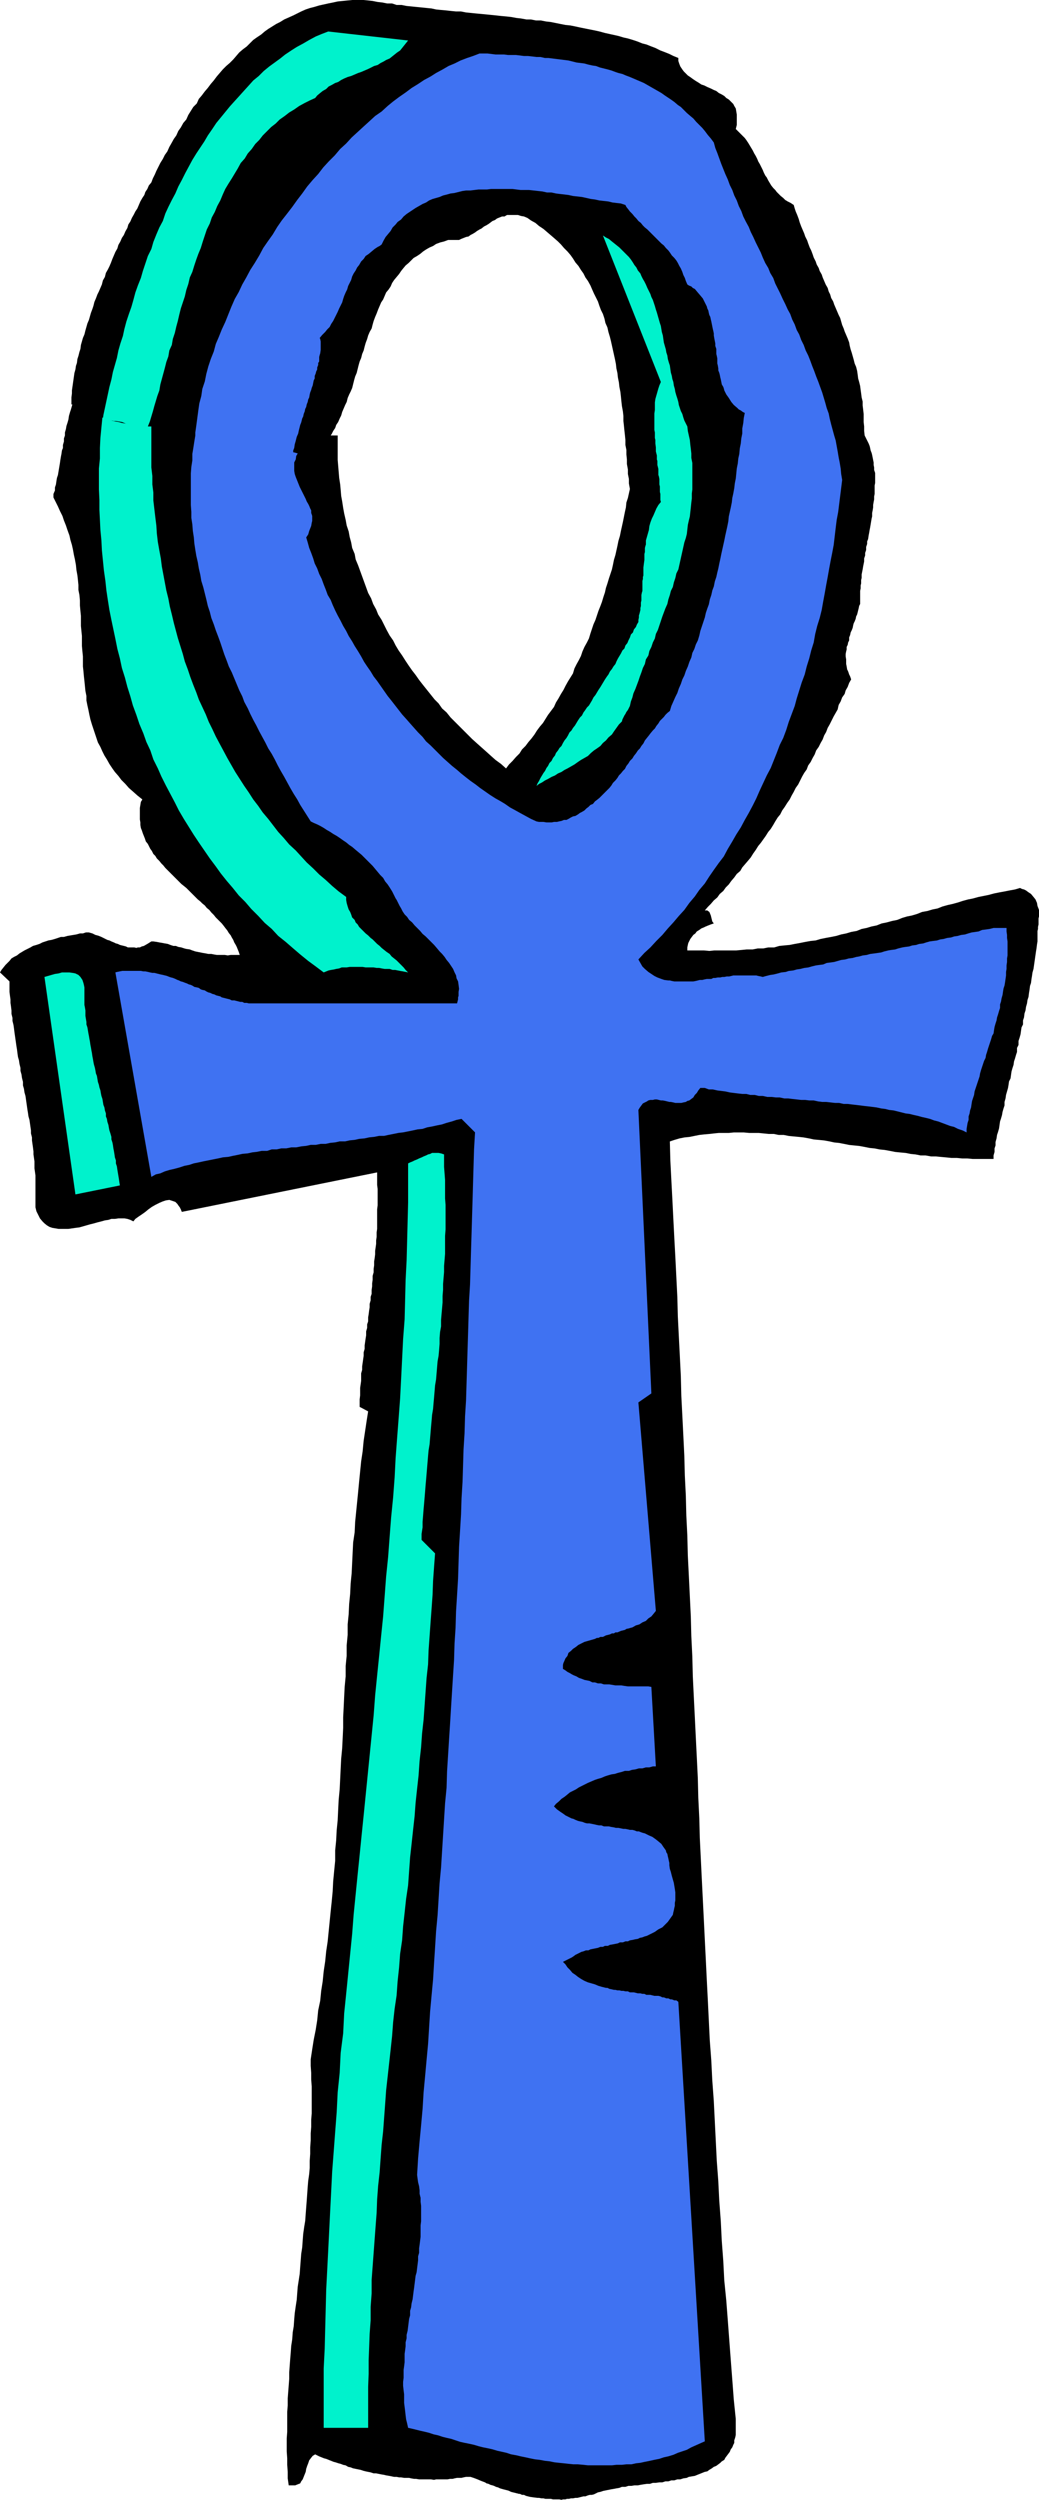
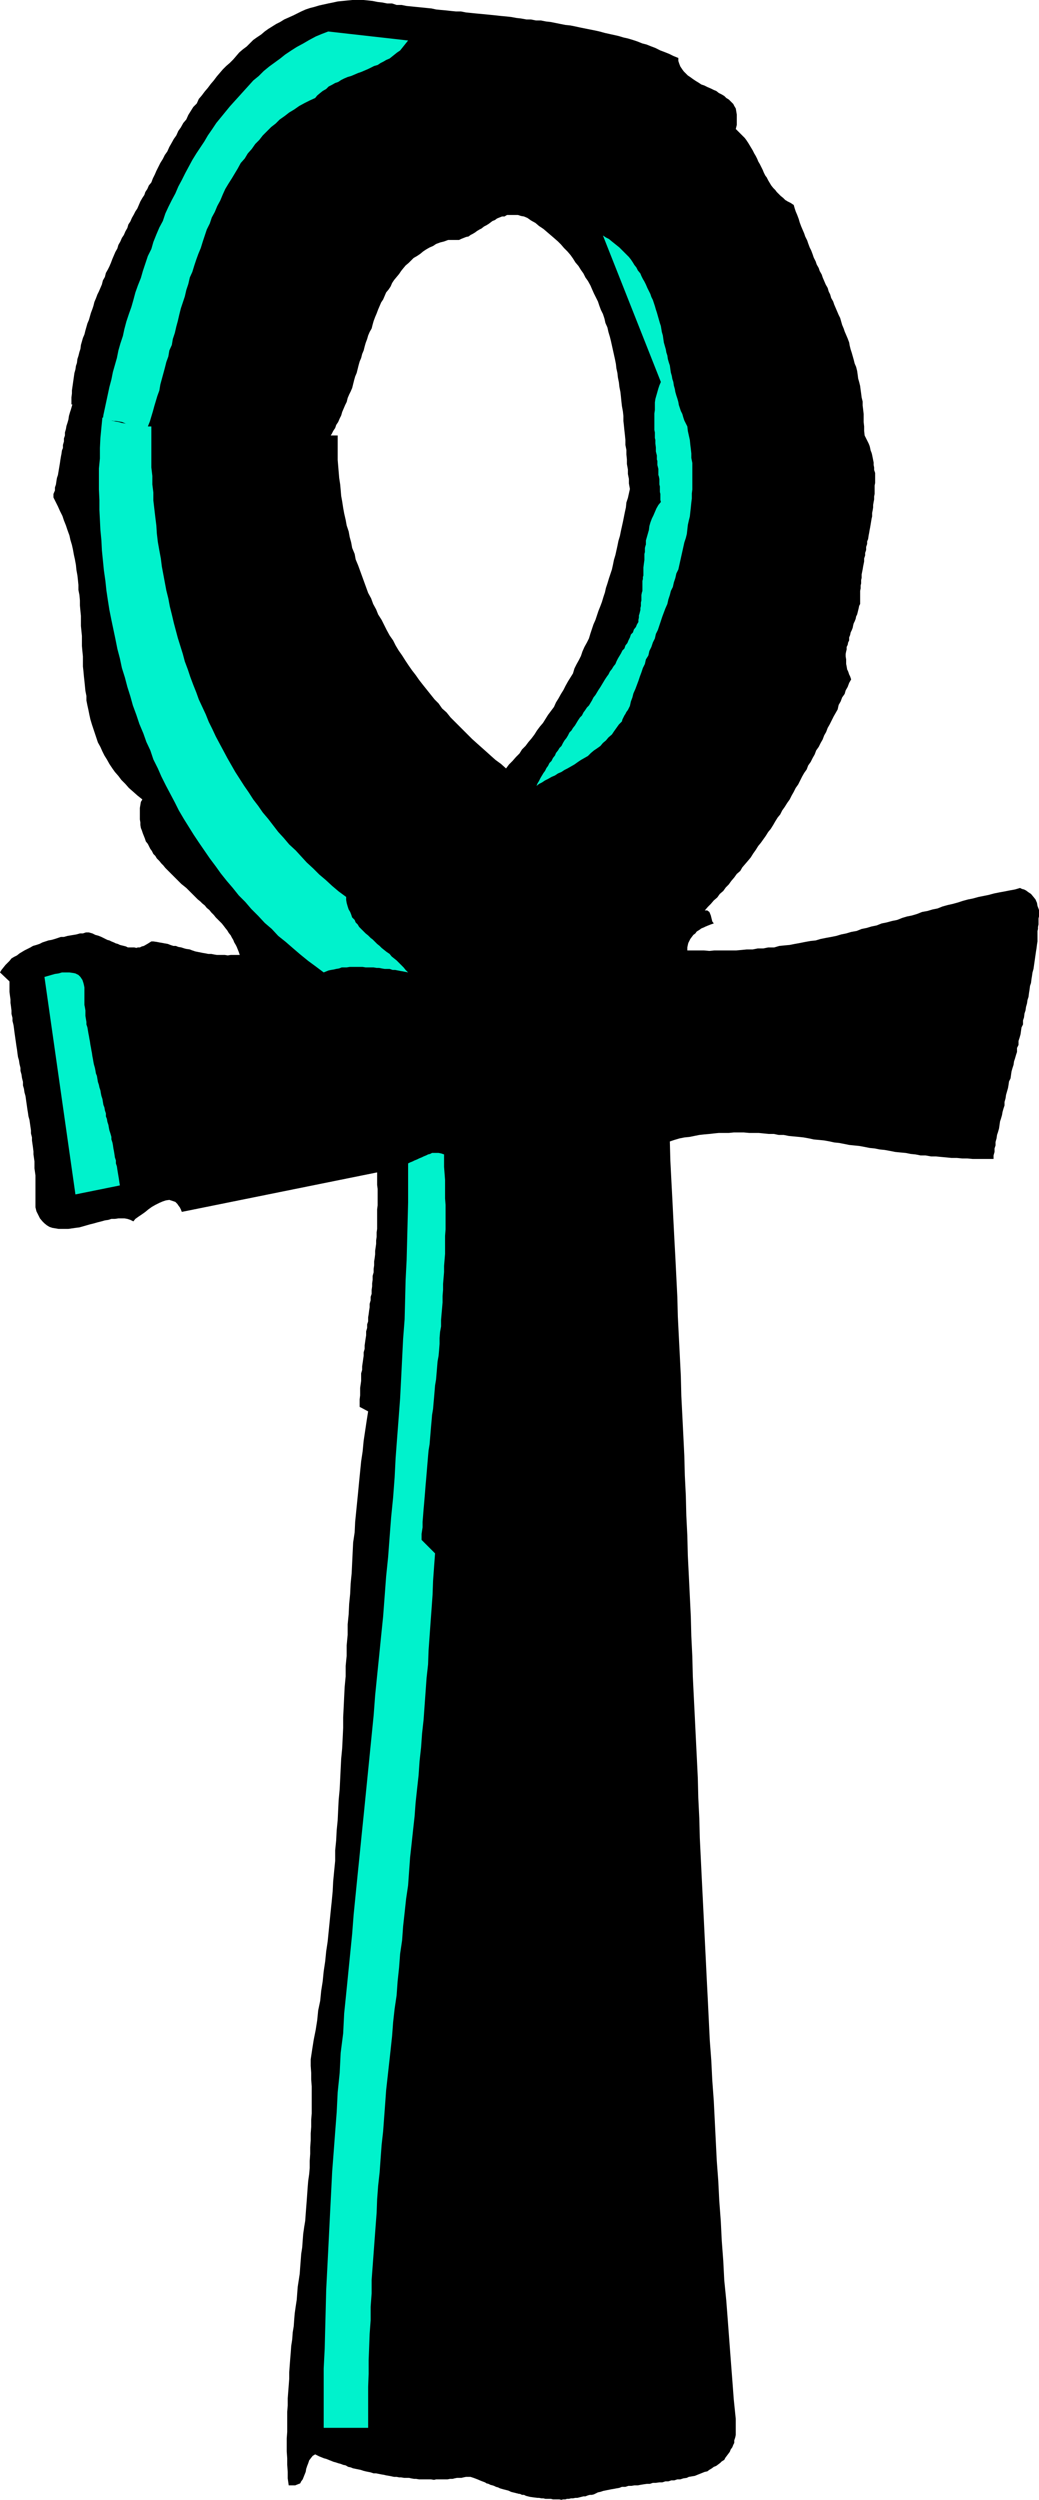
<svg xmlns="http://www.w3.org/2000/svg" height="480" viewBox="0 0 149.76 360" width="199.68">
  <path style="fill:#000" d="M320.534 249.297v.432l.144.432.144.36.288.432.216.288.288.288.288.288.432.288.288.216.432.288.36.216.432.288.432.144.432.216.504.216.432.216.36.144.36.288.432.216.36.216.288.288.36.216.288.288.36.36.144.288.216.36.072.432.072.432v1.512l-.072.288-.072.288.288.288.36.36.288.288.36.36.216.288.288.432.216.36.216.36.216.36.216.432.216.36.216.432.144.36.216.36.216.432.216.432.144.36.216.432.216.288.216.432.216.36.216.36.288.36.288.288.216.288.288.288.288.288.36.288.288.288.36.216.432.216.432.288.144.504.144.432.216.504.216.576.144.504.216.576.216.504.216.504.144.432.288.576.144.432.216.576.216.432.216.576.144.432.288.576.144.432.288.504.144.432.288.504.144.432.216.504.216.504.288.504.144.504.216.432.144.504.288.504.144.432.216.504.216.504.216.504.216.432.144.504.144.504.216.504.144.432.216.504.216.504.216.576.072.432.144.576.144.432.144.504.144.504.144.576.216.504.144.576.072.504.072.576.144.504.144.576.072.576.072.504.072.576.144.576v.576l.072.576.072.648v1.152l.072.648v.648l.072.648.144.288.144.288.144.288.144.288.144.36.072.288.072.36.144.36.072.288.072.36.072.36.072.36v.36l.072.36v.36l.144.432v1.44l-.072.36v1.224l-.072.36v.432l-.072.36-.072.432v.36l-.072.432-.072.36v.504l-.072.288-.072.432-.072.432-.072.432-.072.36-.072.432-.072.36-.072.504-.144.36v.36l-.144.432v.432l-.144.432v.36l-.144.432v.432l-.072.36-.072.36-.072.432-.072.36-.072.36v.504l-.072.288v.504l-.072.288v.432l-.072.36v1.871l-.144.288-.072.36-.072.288-.072.288-.072.288-.144.288-.072.36-.144.36-.144.288-.072.288-.072.36-.144.36-.144.288-.072.36-.144.36v.432l-.144.288-.072.36-.144.288v.36l-.072.288-.072.36v.36l.072.432v.648l.072.36.072.432.144.288.144.432.144.288.144.432-.288.504-.216.576-.288.504-.144.504-.36.504-.216.576-.288.504-.144.648-.288.504-.288.504-.288.576-.288.576-.288.504-.216.576-.288.504-.216.576-.288.504-.288.576-.36.504-.216.576-.288.504-.288.576-.36.504-.216.576-.36.504-.288.504-.288.576-.288.576-.36.504-.288.576-.288.504-.288.576-.36.504-.36.576-.36.504-.288.576-.36.432-.36.576-.288.504-.36.576-.36.432-.36.576-.36.504-.36.504-.36.432-.36.576-.36.504-.36.576-.36.432-.432.504-.432.504-.288.504-.504.432-.36.504-.432.504-.36.504-.432.432-.36.504-.504.432-.36.504-.504.432-.432.504-.432.432-.432.504h.36l.288.216.072.144.144.36.072.288.072.288.072.288.216.288-.432.144-.36.144-.36.144-.288.144-.36.144-.288.216-.36.216-.216.288-.288.216-.216.288-.216.288-.144.288-.144.288-.072.288-.072.36v.432h2.376l.792.072.72-.072h3.168l.792-.072.72-.072h.864l.72-.144h.792l.72-.144h.864l.72-.216.72-.072.792-.072.72-.144.792-.144.72-.144.792-.144.72-.072.72-.216.72-.144.792-.144.72-.144.72-.216.72-.144.72-.216.792-.144.72-.288.72-.144.72-.216.72-.144.72-.288.72-.144.792-.216.72-.144.72-.288.72-.216.72-.144.72-.216.72-.288.792-.144.72-.216.72-.144.72-.288.792-.216.648-.144.792-.216.648-.216.792-.216.72-.144.792-.216.72-.144.72-.144.792-.216.72-.144.792-.144.72-.144.792-.144.72-.216.288.144.288.072.288.144.288.216.432.288.36.432.288.36.216.504.072.432.216.576v.936l-.072.288v.865l-.072.36v.288l-.072.288v1.511l-.072.432-.072.576-.072.432-.072.504-.072.504-.072.504-.072.504-.072.504-.144.504-.072.504-.072.432-.072.576-.144.432-.072.576-.072.432-.072.576-.144.432-.072.504-.144.504-.072.504-.144.432-.072.576-.144.432v.576l-.216.432-.072.504-.072.504-.144.504-.144.432v.576l-.216.432v.576l-.144.432-.144.504-.144.432-.072.504-.144.432-.144.504-.072.504-.072.504-.216.432-.072.504-.072.432-.144.504-.144.504-.072.504-.144.504v.504l-.144.432-.144.504-.072.432-.144.504-.144.432-.072.504-.072.504-.144.504-.144.432-.072.504-.144.504v.504l-.144.432v.504l-.144.504v.504h-3.024l-.792-.072h-.72l-.72-.072h-.792l-.72-.072-.792-.072-.72-.072h-.72l-.792-.144h-.72l-.72-.144-.72-.072-.72-.144-.792-.072-.72-.072-.72-.144-.792-.144-.72-.072-.72-.144-.72-.072-.72-.144-.792-.144-.72-.072-.72-.072-.72-.144-.72-.144-.72-.072-.648-.144-.792-.144-.72-.072-.792-.072-.648-.144-.792-.144-.648-.072-.792-.072-.72-.072-.72-.144h-.72l-.72-.144h-.72l-.72-.072-.72-.072h-1.368l-.792-.072h-1.44l-.72.072h-1.44l-.72.072-.648.072-.792.072-.648.072-.72.144-.72.144-.72.072-.72.144-.72.216-.648.216.072 2.736.144 2.808.144 2.736.144 2.88.144 2.808.144 2.664.144 2.88.144 2.88.072 2.808.144 2.88.144 2.808.144 2.88.072 2.88.144 2.808.144 2.88.144 2.952.072 2.808.144 2.88.072 2.88.144 2.88.072 2.88.144 2.88.144 2.952.144 2.952.072 2.808.144 2.952.072 2.88.144 2.952.144 2.88.144 2.952.144 2.88.144 2.952.072 2.88.144 2.952.072 2.808.144 2.952.144 2.952.144 2.88.144 2.88.144 2.952.144 2.88.144 2.952.144 2.808.144 2.952.144 2.952.216 2.88.144 2.88.216 2.952.144 2.88.144 2.88.144 2.88.216 2.88.144 2.88.216 2.88.144 2.88.216 2.88.144 2.808.288 2.88.216 2.808.216 2.88.216 2.88.216 2.808.216 2.88.288 2.808v2.304l-.072.36-.144.432v.36l-.144.288-.144.36-.216.288-.144.36-.216.288-.216.288-.216.288-.144.288-.36.216-.216.216-.288.216-.288.216-.36.144-.288.216-.36.216-.288.216-.36.072-.36.144-.36.144-.36.144-.36.144-.432.072-.432.072-.288.144-.504.072-.432.144h-.432l-.432.144h-.432l-.432.144h-.432l-.432.144h-.432l-.504.072h-.432l-.432.144h-.432l-.504.072-.432.072-.36.072h-.504l-.432.072h-.432l-.432.144h-.504l-.36.144-.432.072-.36.072-.432.072-.36.072-.36.072-.36.072-.432.144-.36.072-.288.144-.288.144-.288.072h-.288l-.288.072-.36.144h-.288l-.288.072-.288.072-.288.072h-.288l-.36.072h-.288l-.288.072h-.288l-.216.072h-.36l-.216.072-.288-.072h-.936l-.288-.072h-.792l-.288-.072h-.288l-.36-.072h-.216l-.576-.072-.504-.072-.288-.072-.288-.072-.288-.144h-.288l-.288-.144h-.144l-.288-.072-.288-.072-.288-.072-.288-.072-.288-.144-.216-.072-.576-.144-.504-.144-.288-.144-.288-.072-.288-.144-.216-.072-.288-.072-.288-.144-.288-.072-.216-.144-.576-.216-.504-.216-.576-.216-.432-.144h-.648l-.36.072-.288.072h-.648l-.36.072-.288.072h-.36l-.36.072h-1.656l-.288.072-.432-.072h-1.728l-.432-.072h-.288l-.432-.072-.288-.072h-.72l-.432-.072h-.288l-.36-.072h-.36l-.36-.072-.36-.072-.432-.072-.288-.072-.432-.072-.36-.072-.36-.072h-.36l-.432-.144-.36-.072-.36-.072-.288-.072-.432-.144-.36-.072-.36-.072-.36-.072-.36-.144-.36-.072-.36-.216-.36-.072-.36-.144-.288-.072-.432-.144-.288-.072-.36-.144-.36-.144-.36-.144-.288-.072-.36-.144-.36-.144-.288-.144-.288-.144-.36.216-.288.36-.216.288-.144.432-.144.36-.144.432-.072.432-.144.36-.144.36-.144.36-.216.288-.144.288-.36.144-.36.144h-.936l-.144-1.008v-.936l-.072-1.008v-.936l-.072-1.008v-1.872l.072-.936v-2.88l.072-.936v-1.008l.072-.936.072-.936.072-.936v-.936l.072-1.008.072-.936.072-.864.072-1.008.144-.936.072-1.008.144-.864.072-1.008.072-.864.144-1.008.144-.936.072-.936.072-.936.144-.936.144-.936.072-1.008.072-.936.072-.936.144-.936.072-1.008.072-.936.144-1.008.144-.864.072-1.008.072-.936.072-.936.072-1.008.072-1.008.072-.864.144-1.008.072-.864v-1.008l.072-1.008v-.936l.072-1.008v-1.008l.072-.936v-1.008l.072-.936V541.4l-.072-1.008v-.936l-.072-1.008v-.936l.216-1.44.216-1.368.288-1.44.216-1.368.144-1.44.288-1.368.144-1.44.216-1.368.144-1.44.216-1.44.144-1.44.216-1.44.144-1.44.144-1.44.144-1.44.144-1.368.144-1.512.072-1.44.144-1.512.144-1.44v-1.512l.144-1.44.072-1.44.144-1.44.072-1.512.072-1.44.144-1.512.072-1.44.072-1.512.072-1.44.144-1.512.072-1.44.072-1.512v-1.512l.072-1.44.072-1.512.072-1.44.144-1.512v-1.512l.144-1.44v-1.512l.144-1.512v-1.512l.144-1.44.072-1.512.144-1.44.072-1.512.144-1.44.072-1.512.072-1.512.072-1.44.216-1.44.072-1.512.144-1.44.144-1.44.144-1.44.144-1.512.144-1.44.144-1.44.216-1.44.144-1.512.216-1.44.216-1.44.216-1.368-1.224-.648v-1.08l.072-.576v-1.08l.072-.504.072-.504v-1.08l.144-.504v-.504l.072-.504.072-.504.072-.504v-.504l.144-.504v-.504l.072-.504.072-.504.072-.432v-.576l.144-.504v-.504l.144-.432v-.576l.072-.432.072-.576.072-.432v-.504l.144-.504v-.504l.144-.432v-.576l.072-.504v-.432l.072-.504v-.576l.144-.504v-.504l.072-.504v-.576l.072-.432.072-.576v-.504l.072-.504.072-.504v-.504l.072-.504v-.648l.072-.504v-2.807l.072-.576v-2.376l-.072-.576v-1.8l-28.152 5.688-.144-.36-.144-.288-.216-.288-.144-.216-.288-.288-.432-.144-.432-.144-.504.072-.432.144-.504.216-.576.288-.504.288-.504.36-.432.36-.504.36-.432.288-.504.36-.288.36-.432-.216-.432-.144-.432-.072h-.864l-.504.072h-.504l-.432.144-.504.072-.504.144-.576.144-.504.144-.576.144-.504.144-.504.144-.504.144-.576.072-.504.072-.504.072h-1.44l-.432-.072-.432-.072-.432-.144-.36-.216-.36-.288-.288-.288-.36-.432-.216-.432-.144-.288-.144-.288-.072-.288-.072-.288v-4.608l-.072-.504-.072-.504V408.2l-.072-.504-.072-.504v-.432l-.072-.576-.072-.504-.072-.504v-.432l-.144-.576v-.432l-.072-.504-.072-.504-.072-.504-.144-.504-.072-.504-.072-.432-.072-.504-.072-.504-.072-.504-.072-.504-.144-.504-.072-.504-.144-.504v-.504l-.144-.576-.072-.504-.144-.504v-.432l-.144-.576-.072-.504-.144-.504-.072-.504-.072-.576-.072-.432-.072-.504-.072-.504-.072-.504-.072-.504-.072-.576-.072-.504-.144-.576v-.432l-.144-.576v-.504l-.072-.576-.072-.504v-.504l-.072-.504-.072-.576v-1.512l-1.368-1.296.216-.36.288-.36.288-.36.288-.288.288-.288.288-.36.36-.216.432-.216.36-.288.36-.216.36-.216.432-.216.432-.216.36-.216.504-.144.432-.144.432-.216.432-.144.432-.144.432-.072.504-.144.432-.144.432-.144h.432l.504-.144.432-.072.432-.072.432-.072.504-.144h.432l.432-.144h.432l.504.144.432.216.288.072.216.072.36.144.288.144.288.144.288.144.288.072.288.144.36.144.288.144.288.072.288.144.288.072.288.072.288.072.288.144h.936l.288.072.216-.072h.288l.288-.144.288-.072.504-.288.576-.36h.288l.504.072.36.072.432.072.36.072.432.072.36.144.432.144h.36l.36.144.432.072.432.144.288.072.504.072.36.144.432.144.36.072.36.072.36.072.432.072.36.072h.432l.36.072.432.072h1.152l.432.072.432-.072h1.296l-.144-.432-.144-.36-.144-.36-.144-.288-.216-.36-.144-.36-.216-.36-.144-.288-.288-.36-.216-.36-.288-.36-.216-.288-.288-.36-.288-.288-.288-.288-.288-.288-.288-.36-.36-.36-.288-.36-.36-.288-.288-.36-.36-.288-.288-.288-.36-.288-.36-.36-.288-.288-.36-.36-.288-.288-.36-.36-.36-.288-.36-.288-.288-.288-.36-.36-.36-.36-.36-.36-.288-.288-.36-.36-.288-.288-.288-.36-.288-.288-.288-.36-.36-.36-.216-.36-.288-.288-.216-.432-.216-.288-.216-.432-.144-.288-.288-.36-.144-.432-.144-.36-.144-.36-.144-.432-.144-.36-.072-.432v-.36l-.072-.432v-1.656l.072-.432.072-.432.216-.36-.72-.576-.648-.576-.576-.504-.504-.576-.576-.576-.432-.576-.504-.576-.36-.504-.432-.648-.36-.648-.36-.576-.288-.576-.288-.648-.36-.648-.216-.648-.216-.648-.216-.648-.216-.648-.216-.72-.144-.648-.144-.72-.144-.648-.144-.72v-.648l-.144-.72-.072-.72-.072-.72-.072-.648-.072-.792-.072-.648v-1.44l-.072-.72-.072-.792v-1.44l-.072-.72-.072-.72v-1.44l-.072-.72-.072-.792v-.72l-.072-.792-.144-.72v-.72l-.072-.72-.072-.648-.144-.792-.072-.72-.144-.792-.144-.648-.144-.792-.144-.648-.216-.72-.144-.648-.288-.792-.216-.648-.288-.72-.216-.648-.36-.72-.288-.648-.36-.72-.288-.576v-.504l.216-.504v-.432l.144-.432.072-.504.072-.432.144-.432.072-.432.072-.432.072-.432.072-.432.072-.504.072-.432.072-.36.072-.504.144-.36v-.432l.144-.504v-.432l.144-.432v-.432l.144-.504.072-.432.144-.432.144-.504.072-.504.144-.504.144-.432.144-.504.144-.504.144-.504.216-.504.648-.072.576-.072h.576l.648.072h1.224l.576.072.648.072h.576l.576.072.648.072.576.072.576.072.648.072.576.144.576.144h.576l.576.144.576.072.576.144.576.144.504.144.648.144.576.144.576.144.504.144.648.144.576.144.576.144.504.144.648.144.576.144.576.144.504.144.576.144.576.144.576.144.576.144.576.144.576.144.576.144.576.144.504.072.576.144.648.144.576.144.576.072.648.144.504.072.648.072.504.144.648.072.576.072.576.072h.648l.576.144h1.224l.576.072.648.072h2.592v3.528l.072.864.072.864.072.864.144.936.072.792.072.864.144.792.144.936.144.792.216.936.144.792.288.864.144.792.216.792.144.792.36.864.144.792.36.864.288.792.288.792.288.792.288.792.288.792.432.792.288.792.432.792.288.72.504.792.36.72.36.72.432.792.504.72.36.72.432.72.504.72.504.792.432.648.504.72.504.648.504.72.504.648.576.72.576.72.576.72.576.576.504.72.648.576.576.72.576.576.648.648.648.648.648.648.576.576.72.648.648.576.648.576.72.648.648.576.792.576.72.648.432-.576.504-.504.504-.576.504-.504.36-.576.504-.504.432-.576.432-.504.432-.576.36-.576.432-.576.432-.504.36-.576.36-.576.432-.576.432-.576.288-.648.36-.576.36-.648.36-.576.288-.576.36-.648.36-.576.36-.576.216-.72.288-.576.36-.648.288-.576.216-.648.288-.648.36-.648.288-.576.216-.72.216-.648.216-.648.288-.648.216-.648.216-.648.288-.72.216-.576.216-.72.216-.648.144-.648.216-.648.216-.72.216-.648.216-.648.144-.648.144-.72.216-.72.144-.648.144-.648.144-.72.216-.72.144-.72.144-.648.144-.648.144-.72.144-.72.144-.648.072-.72.216-.648.144-.648.144-.648-.144-.792v-.648l-.144-.72v-.648l-.144-.792v-.648l-.072-.72v-.648l-.144-.72v-.72l-.072-.72-.072-.648-.072-.72-.072-.648v-.72l-.072-.648-.144-.792-.072-.648-.072-.72-.072-.648-.144-.72-.072-.648-.144-.72-.072-.648-.144-.648-.072-.648-.144-.72-.144-.648-.144-.648-.144-.648-.144-.648-.144-.576-.216-.72-.144-.648-.288-.648-.144-.648-.216-.648-.288-.576-.216-.576-.216-.648-.288-.576-.288-.576-.288-.648-.216-.504-.36-.648-.36-.504-.288-.576-.36-.504-.36-.576-.432-.504-.36-.576-.36-.504-.432-.504-.504-.504-.432-.504-.432-.432-.576-.504-.504-.432-.504-.432-.504-.432-.648-.432-.504-.432-.648-.36-.504-.36-.504-.216-.432-.072-.432-.144h-1.584l-.36.216h-.36l-.36.144-.36.144-.288.216-.36.144-.288.216-.288.216-.36.216-.288.144-.36.288-.288.144-.36.216-.288.216-.36.216-.288.144-.288.216-.36.072-.36.144-.36.144-.288.144h-1.584l-.576.216-.576.144-.576.216-.432.288-.504.216-.504.288-.432.288-.432.36-.432.288-.504.288-.36.36-.36.36-.432.36-.36.432-.288.36-.288.432-.36.432-.36.432-.288.432-.216.504-.288.432-.36.432-.216.504-.216.504-.288.432-.216.504-.216.504-.216.576-.216.504-.216.576-.144.504-.144.576-.288.504-.216.504-.144.504-.216.576-.144.504-.144.576-.216.504-.144.576-.216.504-.144.504-.144.576-.144.576-.216.504-.144.504-.144.576-.144.576-.216.504-.216.432-.216.504-.144.576-.216.432-.216.504-.216.504-.144.504-.216.432-.216.504-.288.432-.144.432-.288.432-.216.432-.288.432-.216.432-.576-.144h-.576l-.648-.072h-.576l-.576-.072-.648-.072-.576-.072h-.576l-.648-.144-.576-.072-.576-.072-.576-.072-.576-.072-.576-.072h-.576l-.576-.072-.576-.144-.576-.072-.576-.144-.576-.072-.576-.072-.576-.072-.576-.144-.576-.072-.576-.144-.576-.072-.504-.072-.576-.072-.576-.144-.576-.144-.576-.072-.504-.072-.648-.144-.576-.072-.504-.072-.576-.144-.576-.144-.648-.072-.504-.144-.576-.072-.576-.144-.648-.072-.504-.144-.576-.072-.576-.072-.648-.072-.504-.072-.576-.072-.576-.144-.648-.072-.576-.072-.576-.072-.576-.072-.576-.072-.576-.072h-.576l-.576-.144h-.576l-.648-.072-.504-.072h-.648l-.504-.072h-1.152v-1.008l.072-.576v-.432l.072-.504.072-.504.072-.504.072-.504.072-.504.144-.504.072-.504.144-.432.072-.576.144-.432.144-.576.144-.432.072-.576.144-.504.144-.504.216-.504.144-.576.144-.504.144-.504.216-.504.144-.504.144-.504.216-.576.144-.432.144-.576.216-.504.216-.576.216-.432.216-.504.216-.504.144-.576.288-.504.144-.576.288-.504.216-.432.216-.504.216-.576.216-.504.216-.504.288-.504.144-.504.288-.504.216-.504.288-.432.216-.504.288-.504.144-.504.288-.432.216-.504.288-.504.216-.432.288-.432.216-.504.216-.504.288-.504.288-.432.144-.432.288-.432.216-.504.36-.432.216-.576.288-.576.216-.504.288-.576.288-.576.36-.576.288-.576.36-.504.288-.648.288-.504.36-.648.36-.504.288-.648.36-.504.36-.648.432-.504.288-.648.36-.576.36-.576.504-.504.288-.648.432-.504.432-.576.432-.504.432-.576.432-.504.432-.576.432-.504.432-.504.504-.504.504-.432.504-.504.432-.504.432-.504.504-.432.576-.432.432-.432.504-.504.504-.36.648-.432.504-.432.504-.36.576-.36.576-.36.576-.288.576-.36.648-.288.648-.288.576-.288.576-.288.648-.288.648-.216.576-.144.72-.216.648-.144.648-.144.72-.144.648-.144.72-.072.72-.072.72-.072h1.512l.72.072.648.072.72.144.648.072.72.144h.72l.648.216h.72l.72.144.72.072.72.072.72.072.72.072.72.072.648.144.72.072.792.072.648.072.72.072h.72l.72.144.72.072.72.072.792.072.72.072.72.072.72.072.648.072.792.072.648.072.792.144.648.072.792.144h.648l.72.144h.72l.72.144.648.072.72.144.72.144.72.144.72.072.72.144.648.144.72.144.72.144.72.144.648.144.792.216.648.144.648.144.648.144.72.216.648.144.72.216.648.216.72.288.576.144.72.288.576.216.72.36.576.216.72.288.576.288z" transform="translate(-222.758 -240.945)" />
  <path style="fill:#00f2cc" d="m281.582 246.777-.288.36-.288.36-.288.36-.288.36-.432.288-.36.288-.36.288-.36.288-.504.216-.36.216-.432.216-.432.288-.504.144-.432.216-.432.216-.504.216-.504.216-.432.144-.504.216-.504.216-.504.144-.504.216-.432.216-.432.288-.432.144-.504.288-.432.216-.36.36-.504.288-.36.288-.432.36-.288.36-.792.36-.72.36-.792.432-.72.504-.72.432-.648.504-.72.504-.576.576-.648.504-.576.576-.648.648-.504.648-.576.576-.504.72-.576.648-.432.72-.576.648-.432.792-.432.72-.432.72-.504.792-.432.72-.36.792-.36.864-.432.792-.36.864-.432.792-.288.864-.432.864-.288.864-.288.864-.288.936-.36.864-.288.792-.288.864-.288.936-.36.792-.216.936-.288.864-.216.936-.288.864-.288.864-.216.864-.216.936-.216.792-.216.936-.288.864-.144.864-.36.792-.144.864-.288.792-.216.864-.216.792-.216.792-.216.792-.144.864-.288.792-.216.72-.216.72-.216.792-.216.72-.216.72-.288.72-.144.648-.504-.144-.504-.144-.432-.144-.36-.144-.36-.144-.36-.144-.432-.144-.288-.144-.36-.144-.432-.072-.432-.072h-.288l-.432-.072-.432.072h-.432l-.36.144.144-1.008.216-1.008.216-1.008.216-1.008.216-1.008.288-1.08.216-1.08.288-1.008.288-1.008.216-1.08.288-1.008.36-1.08.216-1.008.288-1.08.36-1.08.36-1.008.288-1.008.288-1.08.36-1.008.432-1.08.288-1.008.36-1.08.36-1.08.504-1.008.288-1.008.432-1.08.432-1.008.504-.936.36-1.08.432-.936.504-1.008.504-.936.432-1.008.504-.936.504-1.008.504-.936.504-.936.576-.936.576-.864.576-.864.504-.864.648-.936.576-.864.648-.792.648-.792.648-.792.648-.72.72-.792.648-.72.72-.792.648-.72.792-.648.72-.72.792-.648.792-.576.792-.576.72-.576.864-.576.792-.504.936-.504.864-.504.936-.504.864-.36.936-.36z" transform="translate(-222.758 -240.945)" />
-   <path style="fill:#3f72f2" d="m325.646 261.465.216.792.288.72.288.792.288.792.288.72.288.72.36.792.288.792.36.72.288.792.36.72.288.792.36.72.288.792.36.72.432.792.288.72.36.72.36.792.36.72.36.72.288.72.36.792.432.72.288.72.432.72.288.792.36.72.36.72.36.792.36.72.36.792.36.648.288.792.36.72.288.792.36.648.288.792.36.72.288.792.36.72.288.72.288.792.288.72.288.792.288.72.288.792.288.792.216.72.216.72.216.792.288.792.144.72.216.864.216.792.216.792.216.72.144.792.144.792.144.864.144.72.144.864.072.792.144.864-.144 1.152-.144 1.152-.144 1.152-.144 1.152-.216 1.152-.144 1.152-.144 1.224-.144 1.224-.216 1.152-.216 1.08-.216 1.152-.216 1.224-.216 1.152-.216 1.224-.216 1.152-.216 1.224-.288 1.152-.36 1.152-.288 1.152-.216 1.224-.36 1.152-.288 1.152-.36 1.152-.288 1.152-.432 1.152-.36 1.152-.36 1.152-.288 1.08-.432 1.152-.432 1.152-.36 1.152-.432 1.152-.504 1.008-.432 1.152-.432 1.08-.432 1.08-.576 1.08-.504 1.08-.504 1.08-.504 1.152-.504 1.008-.576 1.08-.576 1.008-.576 1.08-.648 1.008-.576 1.008-.648 1.08-.576 1.08-.72.936-.72 1.008-.648.936-.648 1.008-.792.936-.648.936-.792.936-.72 1.008-.792.864-.792.936-.792.864-.792.936-.864.864-.864.936-.864.792-.864.936.288.504.288.504.36.36.504.432.432.288.432.288.432.216.576.216.432.144.576.072h.216l.288.072.36.072h2.736l.36-.072.288-.072.288-.072h.36l.288-.072.36-.072h.648l.288-.144h.288l.36-.072h.36l.288-.072h.288l.36-.072h.36l.288-.072.288-.072h3.312l.288.072.36.072.288.072.504-.144.576-.144.504-.072.576-.144.504-.144.648-.072.432-.144.648-.072.504-.144.504-.072.576-.144.576-.072.504-.144.576-.144.504-.072.576-.072.504-.216.576-.072.504-.072.504-.144.504-.144.576-.072.504-.144.576-.072.504-.144.432-.072.504-.144.576-.072.504-.144.576-.072.504-.072.504-.072.432-.144.576-.144.432-.072.576-.072.432-.144.576-.144.432-.072.576-.072.432-.144.576-.072.432-.144.576-.072.432-.144.504-.144.504-.072.576-.072.432-.144.504-.072.504-.144.576-.072.432-.144.504-.072.504-.144.576-.072.432-.144.504-.144.504-.072.504-.072.504-.216.576-.072.504-.072.576-.144h1.872v.504l.072.504v.432l.072.504v2.016l-.072.432v.504l-.072.504v.504l-.072.432v.504l-.072.504-.072.504-.072.432-.144.432-.072.432-.072.504-.144.504-.072.432-.144.432v.504l-.144.432-.144.504-.144.432-.072.432-.144.432-.144.504-.072.432-.072.504-.216.36-.144.504-.144.432-.144.432-.144.432-.144.504-.144.432-.072.432-.216.432-.144.432-.144.432-.144.432-.144.504-.072.432-.144.432-.144.432-.144.432-.144.432-.144.432-.072.504-.144.432-.144.432-.072.432-.072.504-.144.432-.072.432-.144.432v.504l-.144.432-.072.432-.072.432v.504l-.576-.288-.648-.216-.576-.288-.576-.144-.576-.216-.576-.216-.576-.216-.576-.144-.576-.216-.576-.144-.648-.144-.504-.144-.648-.144-.576-.144-.576-.072-.576-.144-.576-.144-.576-.144-.648-.072-.576-.144-.576-.072-.648-.144-.576-.072-.576-.072-.648-.072-.576-.072-.576-.072-.648-.072-.576-.072h-.576l-.648-.144h-.576l-.648-.072-.648-.072h-.576l-.576-.072-.648-.144h-.648l-.576-.072h-.576l-.648-.072-.648-.072-.576-.072h-.576l-.648-.144h-.576l-.576-.072h-.648l-.648-.144h-.576l-.576-.144h-.648l-.576-.144h-.576l-.648-.072-.576-.072-.576-.072-.648-.144-.576-.072-.576-.072-.648-.144h-.576l-.576-.216h-.648l-.288.36-.216.36-.288.288-.216.36-.288.216-.288.216-.288.072-.216.144-.36.072-.288.072h-.864l-.288-.072-.36-.072h-.216l-.288-.072-.288-.072-.36-.072h-.288l-.288-.072-.288-.072h-.288l-.288.072h-.36l-.288.072-.216.144-.288.144-.288.144-.216.288-.216.288-.216.36 1.872 40.824-1.872 1.296 2.52 30.024-.288.36-.36.432-.432.288-.36.36-.504.216-.432.288-.504.144-.504.288-.288.072-.216.072-.36.072-.216.144-.576.144-.504.216h-.288l-.216.144h-.288l-.288.144-.576.144-.432.216h-.36l-.288.144h-.216l-.288.144-.504.144-.504.144-.504.144-.432.216-.432.216-.36.288-.432.288-.288.288-.36.288-.144.432-.288.36-.216.504-.072.144-.072.288v.576l.36.216.288.216.288.144.36.216.288.144.36.144.36.216.432.144.36.144.36.072.36.072.432.216h.36l.432.144h.432l.432.144h.792l.432.072.432.072h.864l.432.072.504.072h2.952l.432.072.648 11.448h-.432l-.504.144h-.504l-.504.144h-.504l-.504.144-.504.072-.432.144h-.576l-.432.144-.576.144-.432.144-.504.072-.504.144-.432.144-.504.216-.504.144-.432.144-.504.216-.504.216-.432.216-.432.216-.432.216-.432.288-.432.216-.432.216-.432.36-.36.288-.432.288-.36.36-.432.36-.288.36.432.432.504.36.216.144.216.144.288.216.288.144.288.144.288.144.288.072.288.144.36.144.288.072.36.072.36.144.288.072h.36l.36.072.36.072.288.072.36.072h.36l.36.144h.72l.288.072.432.072.288.072h.36l.36.072.36.072h.288l.36.072.288.072h.36l.288.072.36.144h.288l.36.144.216.072.288.072.288.144.288.144.504.216.504.36.36.288.432.36.288.432.36.504.072.288.144.216.072.36.072.288.072.36.072.288v.36l.072.504.144.432.144.576.144.504.144.504.072.432.072.432.072.504v1.152l-.072.36v.432l-.072.288-.072.36-.072.288-.072.36-.36.504-.36.504-.36.36-.432.432-.576.288-.504.36-.288.144-.288.144-.288.144-.288.144-.288.072-.36.144-.36.072-.288.144-.432.072-.288.072-.432.072-.288.144h-.36l-.36.144h-.432l-.288.144-.36.072-.36.072-.432.072-.288.144h-.432l-.288.144h-.36l-.36.144-.36.072-.36.072-.36.072-.288.144h-.36l-.36.144-.288.072-.288.144-.288.144-.288.144-.288.216-.216.144-1.296.648.36.36.288.432.36.36.36.432.432.288.36.288.432.288.504.288.504.216.504.144.504.144.504.216.504.144.576.144h.216l.288.144.36.072.288.072h.216l.288.072h.288l.288.072h.288l.288.072h.36l.288.144h.576l.288.072.288.072h.36l.288.072h.288l.288.144h.576l.288.072.288.072h.576l.288.072.288.144h.216l.36.144h.288l.288.144h.216l.36.144h.288l.288.216 3.816 63.288-.648.288-.648.288-.648.288-.648.36-.648.216-.648.216-.648.288-.72.216-.648.144-.648.216-.72.144-.648.144-.72.144-.648.144-.648.072-.648.144h-.72l-.648.072h-.792l-.648.072h-3.456l-.648-.072-.792-.072h-.648l-.72-.072-.648-.072-.72-.072-.648-.072-.72-.144-.648-.072-.792-.144-.648-.072-.72-.144-.648-.144-.72-.144-.576-.144-.792-.144-.648-.216-.648-.144-.648-.144-.72-.216-.648-.144-.72-.144-.576-.144-.72-.216-.648-.144-.72-.144-.648-.144-.648-.216-.648-.216-.648-.144-.576-.144-.648-.216-.648-.144-.648-.216-.576-.144-.648-.144-.576-.144-.576-.144-.648-.144-.144-.648-.144-.576-.072-.576-.072-.648-.072-.576-.072-.576v-1.224l-.072-.576-.072-.648v-.576l.072-.576v-1.152l.072-.504.072-.576v-1.224l.072-.504.072-.576v-.576l.144-.576v-.504l.144-.576.072-.576.072-.576.072-.576.144-.504v-.648l.144-.504.072-.576.144-.576.072-.576.072-.576.072-.504.072-.576.072-.576.072-.576.144-.504.072-.576.072-.576.072-.576v-.576l.144-.504v-.648l.072-.504.072-.576.072-.576v-1.656l.072-.576v-2.232l-.072-.576v-.576l-.144-.576v-.504l-.072-.576-.144-.576-.072-.504-.072-.576.144-2.376.216-2.448.216-2.304.216-2.376.144-2.376.216-2.304.216-2.376.216-2.304.144-2.304.144-2.304.216-2.376.216-2.304.144-2.376.144-2.232.144-2.304.216-2.304.144-2.304.144-2.304.216-2.304.144-2.304.144-2.304.144-2.304.144-2.304.216-2.232.072-2.376.144-2.304.144-2.304.144-2.232.144-2.376.144-2.304.144-2.304.144-2.232.072-2.376.144-2.232.072-2.376.144-2.304.144-2.376.072-2.304.072-2.304.144-2.304.144-2.376.072-2.304.144-2.376.072-2.304.072-2.376.144-2.304.072-2.448.144-2.304.072-2.376.072-2.376.072-2.448.072-2.304.072-2.448.072-2.376.144-2.376.072-2.448.072-2.448.072-2.304.072-2.448.072-2.376.072-2.52.072-2.448.072-2.448.144-2.448-1.944-1.944-.72.144-.648.216-.792.216-.648.216-.72.144-.648.144-.792.144-.648.216-.72.072-.648.144-.72.144-.72.144-.648.072-.72.144-.72.144-.648.144h-.72l-.72.144-.72.072-.648.144-.792.072-.648.144-.72.072-.648.144h-.792l-.648.144-.72.072-.648.144h-.72l-.72.144h-.72l-.648.144-.72.072-.72.144h-.72l-.72.144h-.72l-.648.144h-.72l-.648.216h-.792l-.72.144-.648.072-.648.144-.792.072-.648.144-.72.144-.648.144-.792.072-.648.144-.72.144-.72.144-.72.144-.648.144-.72.144-.648.216-.72.144-.648.216-.792.216-.648.144-.72.216-.648.288-.648.144-.648.36-5.184-29.448.288-.072.36-.072.36-.072h2.664l.36.072h.288l.36.072.288.072.36.072h.288l.288.072.288.072.288.072.36.072.288.072.288.072.36.144.216.072.288.072.36.144.288.144.216.072.288.144.288.072.36.144.216.072.288.144.288.072.288.144.216.144.36.072.288.072.288.216.216.072.36.072.216.144.288.144.288.072.288.144.288.072.288.144.288.072.288.072.216.144.288.072.288.072.288.072.288.072.288.144h.36l.288.072.288.072.288.072h.288l.288.144h.36l.288.072h30.024l.072-.288.072-.288v-.288l.072-.216v-.576l.072-.432-.072-.576-.072-.504-.216-.432-.072-.432-.216-.432-.216-.504-.288-.432-.288-.432-.36-.432-.288-.432-.36-.432-.36-.36-.36-.432-.432-.504-.36-.36-.432-.432-.432-.432-.432-.36-.36-.432-.36-.36-.432-.432-.36-.432-.432-.36-.288-.432-.36-.36-.288-.432-.216-.432-.216-.36-.144-.288-.144-.288-.144-.288-.144-.216-.288-.576-.216-.432-.36-.576-.288-.432-.36-.432-.288-.504-.432-.432-.36-.432-.36-.432-.36-.432-.432-.432-.36-.36-.432-.432-.36-.36-.432-.36-.432-.36-.504-.432-.432-.288-.432-.36-.432-.288-.504-.36-.432-.288-.504-.288-.432-.288-.504-.288-.432-.288-.504-.288-.432-.216-.504-.216-.432-.216-.504-.792-.504-.792-.504-.792-.432-.792-.504-.792-.504-.864-.432-.792-.432-.792-.504-.864-.432-.792-.432-.864-.432-.792-.504-.792-.432-.864-.432-.792-.432-.792-.432-.864-.432-.792-.432-.864-.36-.792-.504-.936-.288-.792-.432-.864-.36-.864-.36-.864-.36-.864-.432-.864-.288-.792-.36-.936-.288-.864-.288-.864-.288-.792-.36-.936-.288-.864-.36-.936-.216-.864-.288-.864-.216-.936-.216-.864-.216-.864-.288-.936-.144-.864-.216-.936-.144-.864-.216-.936-.144-.864-.144-.936-.072-.864-.144-.936-.072-.936-.144-.936v-.864l-.072-1.008v-4.536l.072-.936.144-.936v-.936l.144-.864.144-.936.144-.864h.504l.432.072.432.072.504.072.432.072.504.072.432.072.504.072.432.072.432.072.504.144.432.072.432.072.432.144.504.072.432.144.432.072.432.072.504.072.432.072.432.072.432.072.504.072.432.144.432.072.432.072.504.072.504.072.432.072.504.072.504.072.504.144-.216.36-.072.504-.216.432v1.224l.072.432.144.432.144.36.144.36.144.36.144.36.144.288.216.432.144.288.216.432.144.288.144.36.216.36.144.288.144.36.144.288v.36l.144.432v.72l-.072.288-.072.432-.144.36-.144.36-.144.504-.288.432.216.72.216.792.288.72.288.792.216.72.36.72.288.792.36.72.288.792.288.72.288.792.432.72.288.72.36.792.36.72.432.792.36.72.432.72.36.72.504.792.36.648.504.792.432.72.432.792.432.648.504.72.432.72.504.648.504.72.504.72.504.72.576.72.504.648.504.648.504.648.648.72.504.576.576.648.576.648.648.648.504.648.648.576.576.576.648.648.576.576.648.576.648.576.72.576.576.504.72.576.648.504.72.504.648.504.72.504.72.504.792.504.648.36.72.432.72.504.792.432.648.36.792.432.792.432.792.36.36.072h.648l.432.072h.72l.36-.072h.432l.288-.072.36-.072.36-.144h.36l.288-.144.36-.216.288-.144.36-.072.36-.216.288-.216.288-.144.36-.216.288-.288.288-.216.288-.288.36-.144.288-.36.288-.216.36-.288.288-.288.288-.288.288-.288.288-.288.288-.288.288-.36.216-.36.36-.36.288-.36.216-.36.288-.288.288-.36.288-.288.216-.432.288-.36.216-.36.36-.36.216-.36.288-.36.288-.432.288-.288.216-.36.288-.36.216-.432.288-.36.288-.36.216-.288.36-.432.288-.288.216-.36.288-.36.216-.36.288-.288.288-.288.216-.288.288-.288.36-.288.216-.72.288-.648.288-.648.288-.576.216-.648.288-.648.216-.648.288-.576.216-.648.288-.648.216-.648.288-.648.144-.648.288-.576.216-.648.288-.576.216-.72.144-.648.216-.648.216-.648.216-.648.144-.648.216-.648.216-.576.144-.72.216-.648.144-.648.216-.576.144-.72.216-.648.144-.648.144-.576.144-.72.144-.648.144-.72.144-.648.144-.648.144-.648.144-.72.144-.648.144-.648.144-.72.072-.72.144-.648.144-.648.144-.72.072-.648.144-.648.144-.792.072-.648.144-.72.072-.72.072-.72.144-.72.072-.72.144-.648.072-.792.144-.72.072-.72.144-.72v-.72l.144-.792.072-.72.144-.72-.288-.144-.288-.216-.288-.144-.216-.216-.504-.432-.36-.432-.36-.576-.36-.504-.144-.288-.144-.288-.072-.288-.072-.216-.216-.36-.072-.36-.072-.36-.072-.288-.072-.36-.072-.288-.144-.36v-.288l-.072-.432-.072-.288v-.72l-.072-.36-.072-.288v-.72l-.144-.432v-.36l-.072-.36-.072-.36-.072-.432v-.288l-.072-.36-.072-.288-.072-.36-.072-.36-.072-.36-.072-.288-.072-.36-.144-.288-.072-.288-.072-.36-.144-.288-.072-.288-.144-.288-.144-.288-.288-.576-.36-.432-.432-.504-.36-.432-.288-.144-.216-.216-.36-.144-.216-.144-.216-.504-.144-.432-.216-.432-.144-.432-.216-.504-.216-.36-.216-.432-.216-.36-.288-.36-.36-.36-.288-.432-.216-.288-.36-.36-.288-.36-.36-.288-.288-.288-.36-.36-.36-.36-.36-.36-.288-.288-.36-.36-.36-.288-.288-.288-.288-.36-.36-.288-.288-.36-.288-.288-.288-.36-.36-.36-.216-.288-.288-.36-.144-.288-.648-.216-.648-.072-.576-.072-.576-.144-.648-.072-.648-.072-.648-.144-.576-.072-.648-.144-.648-.144-.648-.072-.648-.072-.648-.144-.576-.072-.648-.072-.576-.072-.648-.144h-.648l-.648-.144-.648-.072-.648-.072-.648-.072h-1.224l-.576-.072-.576-.072h-3.096l-.576.072h-1.224l-.576.072-.576.072h-.648l-.504.072-.576.144-.576.144-.576.072-.504.144-.576.144-.504.216-.504.144-.504.144-.504.216-.432.288-.504.216-.504.288-.504.288-.432.288-.432.288-.432.288-.432.36-.36.432-.504.36-.288.36-.432.432-.288.504-.36.432-.36.432-.288.504-.288.576-.288.216-.288.144-.216.144-.216.144-.432.36-.432.36-.432.288-.288.432-.36.36-.288.504-.288.36-.216.432-.288.432-.216.432-.144.504-.216.432-.216.432-.144.504-.216.432-.216.504-.144.432-.144.504-.216.432-.216.432-.216.504-.216.432-.216.432-.216.432-.288.432-.216.432-.36.36-.288.36-.432.432-.36.432.072.144.072.36v1.224l-.072.504-.072.216-.072.288V293l-.144.216v.288l-.144.36v.288l-.144.288-.072.288-.144.36v.36l-.144.288-.072.36-.072.36-.144.36-.072.288-.144.36-.072.288-.072.432-.144.288-.072.36-.144.36-.072.36-.144.288-.072.36-.144.36-.072.36-.144.288-.072.288-.072.288-.144.36-.072.288-.072.288-.072.288-.072.36-.216.504-.144.576-.144.504-.072.504-.144.36v1.008l-14.112-2.52v-1.08l.144-1.008.144-1.08.144-1.08.144-1.008.288-1.08.144-1.008.36-1.08.216-1.08.288-1.08.36-1.08.432-1.08.288-1.08.432-1.008.432-1.08.504-1.08.432-1.08.432-1.08.504-1.152.576-1.008.504-1.08.576-1.008.576-1.08.648-1.008.648-1.08.576-1.08.648-.936.72-1.008.648-1.08.648-.936.792-1.008.72-.936.72-1.008.72-.936.72-1.008.792-.936.792-.864.72-.936.792-.864.864-.864.792-.936.864-.792.792-.864.864-.792.864-.792.792-.72.864-.792.936-.648.864-.792.792-.648.864-.648.936-.648.864-.648.936-.576.864-.576.936-.504.792-.504.936-.504.864-.504.864-.36.864-.432.936-.36.864-.288.936-.36h1.152l.576.072.576.072h1.224l.576.072h1.152l.576.072.576.072h.576l.648.072.576.072h.576l.648.144h.504l.576.072.576.072.576.072.576.072.576.072.576.144.576.144.576.072.576.072.504.144.648.144.504.072.576.216.576.144.576.144.504.144.576.216.432.144.576.144.504.216.576.216.504.216.504.216.504.216.504.216.504.288.504.288.504.288.504.288.504.288.504.36.432.288.432.288.504.36.504.432.432.288.432.432.432.432.504.432.432.36.432.504.432.432.432.432.36.432.432.576.432.504z" transform="translate(-222.758 -240.945)" />
  <path style="fill:#00f2cc" d="m321.83 302.36.072.649.144.648.144.648.072.72.072.576.072.648v.648l.144.72v3.816l-.072.576v.72l-.072.576-.072.72-.072.648-.072.648-.144.576-.144.648-.072.648-.072.648-.144.576-.216.648-.144.648-.144.648-.144.648-.144.648-.144.648-.144.648-.288.576-.144.648-.216.648-.144.648-.288.576-.144.576-.216.648-.144.648-.288.648-.216.576-.216.576-.216.648-.216.648-.216.648-.288.576-.144.648-.288.576-.216.648-.288.576-.144.648-.36.576-.144.648-.288.576-.216.648-.216.576-.216.648-.216.576-.216.576-.288.648-.144.576-.216.576-.144.648-.144.288-.144.288-.216.288-.144.288-.144.216-.144.288-.144.288-.072.288-.432.432-.36.504-.36.504-.288.432-.504.432-.36.432-.432.36-.36.432-.504.36-.432.288-.432.36-.432.432-.504.288-.504.288-.432.288-.504.36-.504.288-.504.288-.432.216-.432.288-.504.216-.432.288-.504.216-.504.288-.432.216-.432.288-.432.216-.36.288.144-.36.216-.36.216-.432.216-.36.216-.36.216-.288.216-.432.216-.288.216-.432.288-.288.216-.432.288-.36.144-.36.288-.36.216-.36.288-.288.216-.432.216-.36.288-.36.216-.36.216-.432.288-.288.216-.36.288-.36.216-.36.216-.36.288-.432.288-.288.216-.432.216-.288.288-.432.288-.288.216-.36.216-.36.216-.432.288-.36.216-.36.216-.36.288-.432.216-.36.216-.36.216-.36.288-.432.216-.288.216-.432.288-.36.216-.36.288-.36.144-.36.216-.432.216-.36.216-.36.216-.432.288-.288.144-.432.288-.36.144-.36.216-.432.144-.432.288-.288.144-.432.288-.36.144-.36.216-.36v-.288l.072-.36v-.288l.072-.216.072-.288.072-.288v-.288l.072-.288v-.504l.072-.288v-.792l.072-.36.072-.216v-1.44l.072-.288v-.288l.072-.216v-1.152l.072-.576.072-.504v-.865l.072-.288v-.576l.072-.288.072-.216v-.576l.144-.504.144-.504.144-.504.072-.576.144-.504.216-.576.216-.432.216-.504.216-.504.288-.504.36-.432-.072-.288v-.864l-.072-.288V311l-.072-.288v-.792l-.072-.36-.072-.216v-.864l-.072-.288-.072-.288v-.576l-.072-.216v-.576l-.072-.288-.072-.288v-.576l-.072-.576v-.504l-.072-.288v-.791l-.072-.36v-2.376l.072-.504v-1.08l.072-.504.144-.504.144-.504.144-.504.144-.432.216-.504-8.352-21.096.432.288.432.216.432.36.36.288.36.288.36.288.36.36.36.36.288.288.36.36.288.36.288.432.216.36.288.36.216.432.36.432.144.36.216.432.216.36.216.432.216.504.216.432.216.432.144.432.216.432.144.432.144.432.144.504.144.432.144.504.144.504.144.504.144.432.072.432.072.432.144.504.072.504.072.504.144.504.144.504.072.432.144.432.072.504.144.504.144.432.072.504.072.504.144.504.072.432.144.432.072.504.144.504.072.432.144.504.144.432.144.504.072.432.144.432.144.432.216.432.144.504.144.432.216.432zm-77.256 0v5.905l.144 1.224v1.224l.144 1.152v1.152l.144 1.224.144 1.224.144 1.152.072 1.152.144 1.224.216 1.224.216 1.152.144 1.152.216 1.152.216 1.152.216 1.152.288 1.152.216 1.152.288 1.152.288 1.224.288 1.08.288 1.08.36 1.152.36 1.152.288 1.08.432 1.152.36 1.08.432 1.152.432 1.08.36 1.008.504 1.08.504 1.08.432 1.08.504 1.008.504 1.08.576 1.08.504.936.576 1.08.576 1.008.576 1.008.648 1.008.648 1.008.648.936.648 1.008.72.936.648.936.792.936.72.936.72.936.792.864.792.936.936.864.792.864.792.864.936.864.864.864.936.792.936.864.936.792 1.08.792v.432l.072.432.144.504.144.432.216.36.144.36.144.432.36.36.144.36.288.288.216.36.288.288.36.36.288.288.36.288.36.36.288.216.288.288.36.36.36.288.288.288.36.288.36.288.432.288.288.36.36.288.36.288.36.36.288.288.36.36.288.36.36.36-.36-.072-.36-.072-.432-.072-.36-.072-.36-.072h-.36l-.432-.144h-.72l-.432-.072-.36-.072h-.36l-.432-.072h-1.152l-.432-.072h-1.872l-.432.072h-.72l-.36.144-.432.072-.288.072-.432.072-.36.072-.36.144-.36.144-1.152-.864-1.08-.792-1.152-.936-1.008-.864-1.08-.936-1.08-.864-.936-1.008-1.008-.864-.936-1.008-1.008-1.008-.864-1.008-.936-.936-.864-1.08-.864-1.008-.864-1.08-.72-1.008-.864-1.152-.792-1.152-.792-1.152-.72-1.08-.72-1.152-.72-1.152-.72-1.224-.576-1.152-.648-1.224-.648-1.224-.648-1.296-.504-1.152-.648-1.296-.432-1.296-.576-1.224-.432-1.224-.576-1.368-.432-1.296-.504-1.368-.36-1.296-.432-1.368-.36-1.368-.432-1.368-.288-1.368-.36-1.368-.288-1.44-.288-1.368-.288-1.368-.288-1.44-.216-1.368-.216-1.44-.144-1.368-.216-1.512-.144-1.44-.144-1.44-.072-1.44-.144-1.512-.072-1.44-.072-1.44v-1.44l-.072-1.512v-3.024l.144-1.44v-1.512l.072-1.44.144-1.512.144-1.44.288.144.36.072.36.144.504.144.36.072.432.072.504.144.432.072.432.072.432.072.504.072.504.072.432.072.504.072h.504zm-4.536 109.297-6.408 1.296-4.464-31.32.504-.144.504-.144.504-.144.504-.072.504-.144h1.08l.504.072.36.072.432.216.288.288.288.432.072.216.072.216.072.288.072.36v2.52l.072.36.072.432v.792l.072.432.072.432v.36l.144.432.072.432.072.432.072.36.072.432.072.36.072.504.072.36.072.432.072.36.072.504.072.36.072.432.072.36.144.504.072.36.072.432.144.36.072.432.072.432.144.432.072.36.144.432.072.432.072.36.144.432.072.432.072.432.144.36.072.432.144.432v.432l.144.36.072.432.144.432.072.432.072.36.144.432.144.504v.36l.144.432.072.36.072.504.072.36.072.432.072.504.144.432v.432l.144.432.072.504.072.432.072.432.072.432.072.504zm46.728-4.464v1.8l.072.936.072.936v2.664l.072.936v3.528l-.072.936v2.592l-.072.864-.072.864v.864l-.072.864-.072.864v.864l-.072.864v.936l-.072.864-.072.792-.072.864v.936l-.144.792-.072.864v.864l-.072.936-.072.792-.144.792-.072.864-.072.864-.072.864-.144.864-.072.864-.072.864-.072.792-.072.864-.144.864-.072.864-.072.792-.072.864-.072.864-.072.864-.144.864-.072.792-.072.864-.072.864-.072.864-.072.864-.072.792-.072.936-.072.864-.072.864-.072.792-.072.936-.072.864v.792l-.144.936v.864l1.944 1.944-.144 1.944-.144 2.016-.072 2.016-.144 2.016-.144 1.944-.144 2.016-.144 2.016-.072 2.016-.216 1.944-.144 2.016-.144 2.016-.144 2.016-.216 1.944-.144 2.016-.216 1.944-.144 2.088-.216 1.944-.216 2.016-.144 1.944-.216 1.944-.216 2.016-.216 1.944-.144 2.016-.144 2.016-.288 1.944-.216 2.016-.216 1.944-.144 2.016-.288 1.944-.144 1.944-.216 2.016-.144 2.016-.288 1.944-.216 1.944-.144 1.944-.216 2.016-.216 1.944-.216 1.944-.216 1.944-.144 2.016-.144 1.944-.144 1.944-.216 1.944-.144 1.944-.144 2.016-.216 1.944-.144 1.944-.072 1.944-.144 1.872-.144 1.944-.144 1.944-.144 1.944-.144 1.944v1.944l-.144 1.944v1.944l-.144 1.944-.072 1.944-.072 1.872v1.944l-.072 1.872v5.904h-6.408v-8.568l.144-2.808.072-2.88.072-2.736.072-2.88.144-2.808.144-2.808.144-2.88.144-2.88.144-2.808.144-2.88.216-2.808.216-2.88.216-2.808.144-2.88.288-2.808.144-2.88.36-2.808.144-2.88.288-2.808.288-2.88.288-2.88.288-2.88.216-2.808.288-2.88.288-2.88.288-2.808.288-2.88.288-2.808.288-2.88.288-2.88.288-2.88.288-2.88.288-2.88.216-2.88.288-2.88.288-2.808.288-2.88.288-2.808.216-2.88.216-2.88.288-2.808.216-2.88.216-2.808.288-2.88.216-2.88.144-2.808.216-2.88.216-2.808.216-2.88.144-2.808.144-2.88.144-2.88.216-2.808.072-2.808.072-2.88.144-2.808.072-2.736.072-2.808.072-2.808v-5.616l.288-.144.36-.144.288-.144.36-.144.288-.144.36-.144.288-.144.36-.144.288-.144.288-.072.288-.144h.936l.36.072z" transform="translate(-222.758 -240.945)" />
</svg>